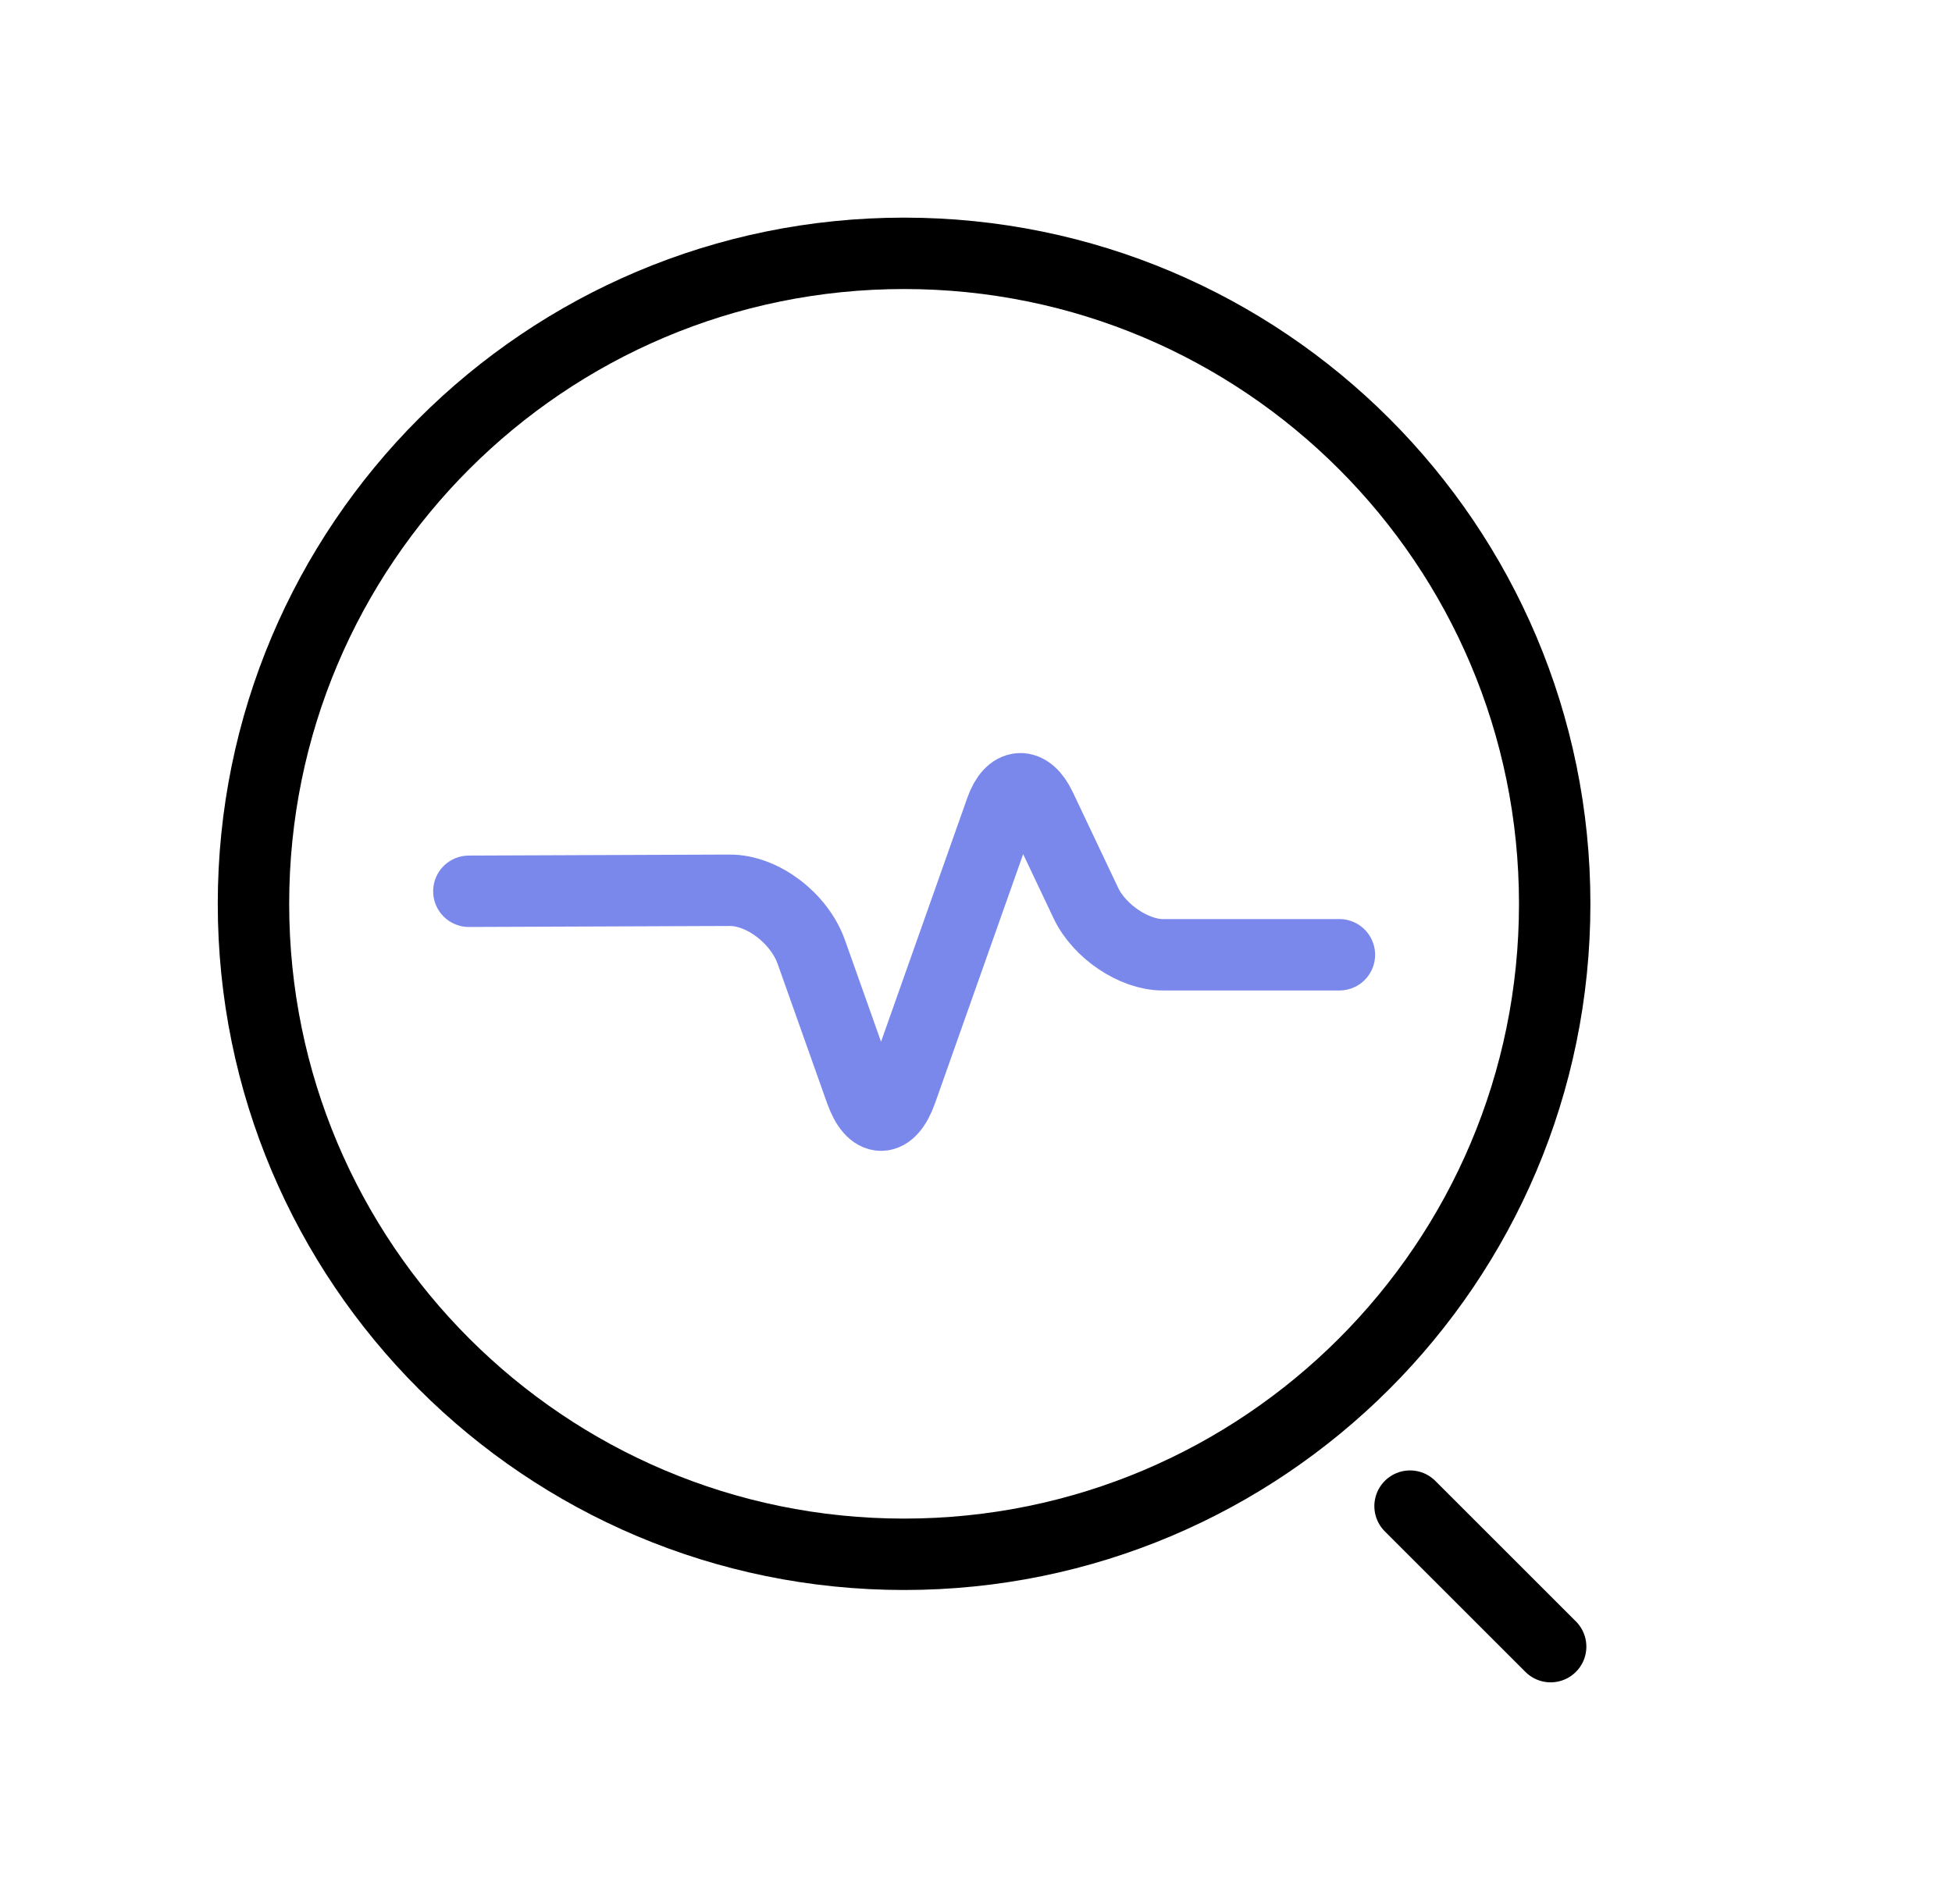
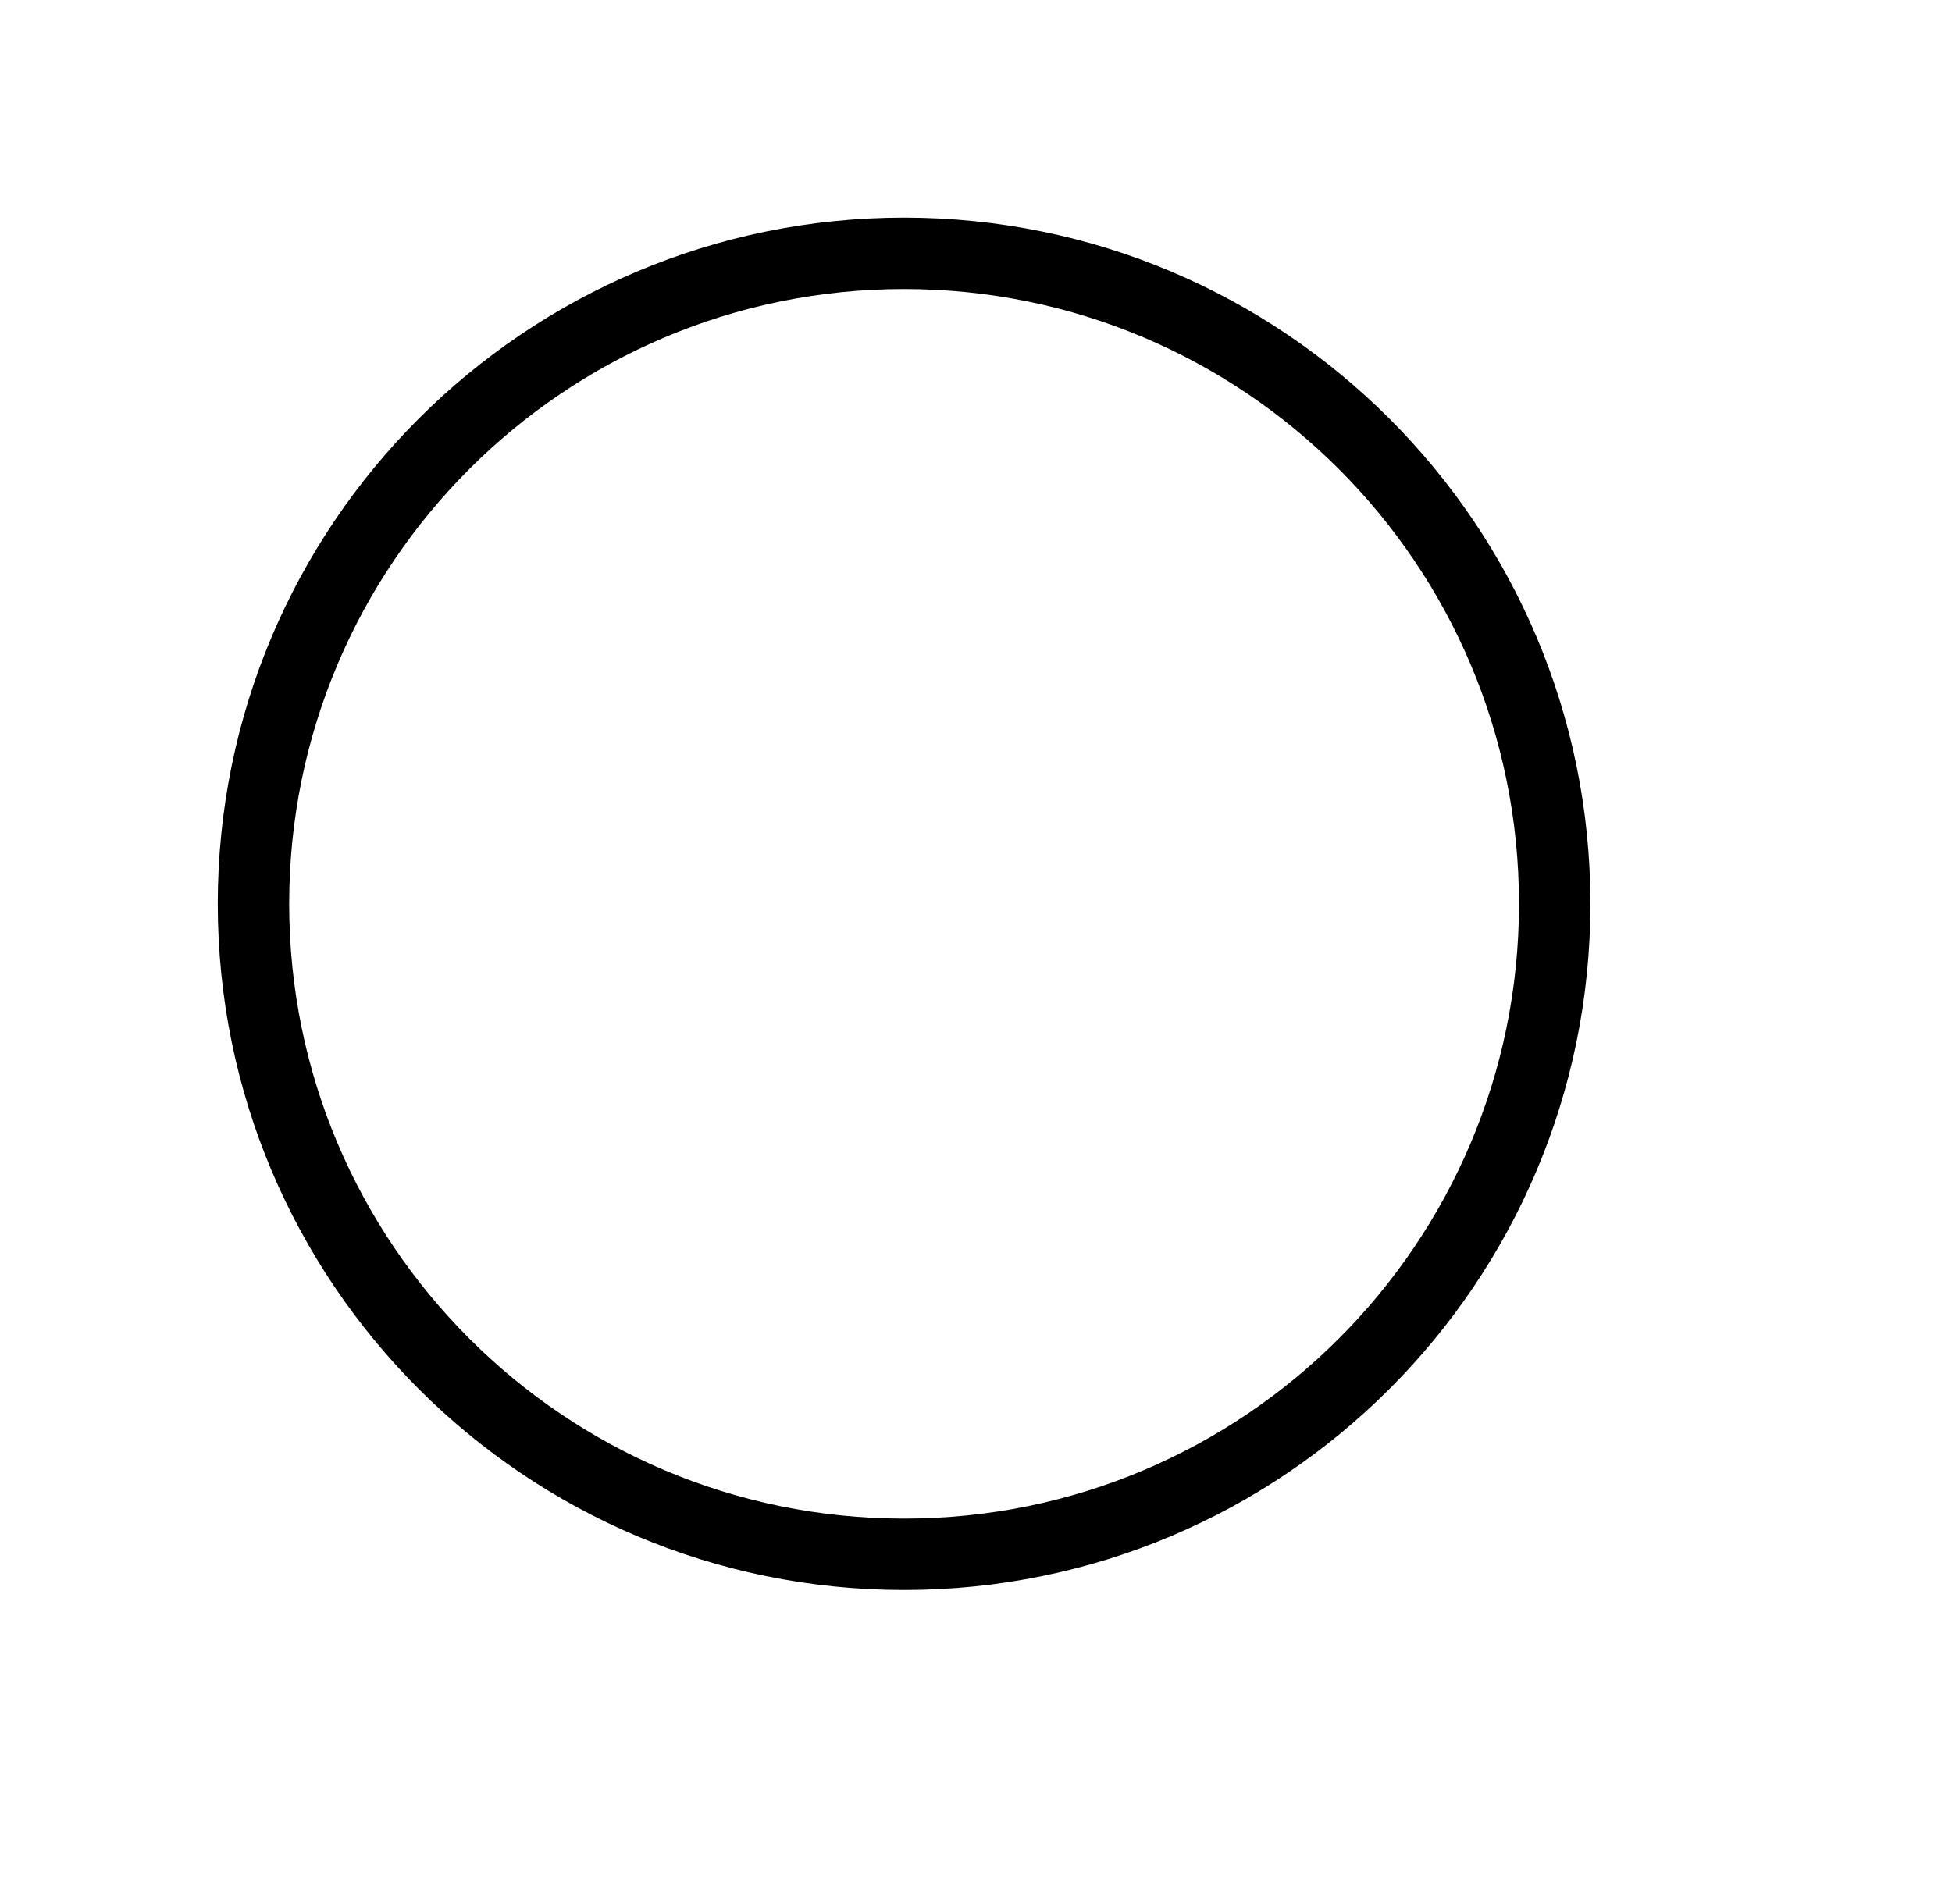
<svg xmlns="http://www.w3.org/2000/svg" width="41" height="40" viewBox="0 0 41 40" fill="none">
-   <path d="M18.989 32.653C26.537 32.653 32.655 26.535 32.655 18.988C32.655 11.44 26.537 5.322 18.989 5.322C11.442 5.322 5.324 11.44 5.324 18.988C5.324 26.535 11.442 32.653 18.989 32.653Z" stroke="black" stroke-width="1.5" stroke-linecap="round" stroke-linejoin="round" />
-   <path d="M32.57 34.593L29.617 31.641" stroke="black" stroke-width="1.5" stroke-linecap="round" stroke-linejoin="round" />
-   <path d="M9.848 18.724L15.331 18.703C16.016 18.703 16.784 19.284 17.04 19.997L18.081 22.931C18.319 23.593 18.694 23.593 18.931 22.931L21.024 17.013C21.225 16.442 21.599 16.422 21.855 16.962L22.806 18.968C23.089 19.569 23.82 20.058 24.423 20.058H28.133" stroke="#7A88EB" stroke-width="1.5" stroke-linecap="round" stroke-linejoin="round" />
+   <path d="M18.989 32.653C26.537 32.653 32.655 26.535 32.655 18.988C32.655 11.44 26.537 5.322 18.989 5.322C11.442 5.322 5.324 11.44 5.324 18.988C5.324 26.535 11.442 32.653 18.989 32.653" stroke="black" stroke-width="1.5" stroke-linecap="round" stroke-linejoin="round" />
</svg>